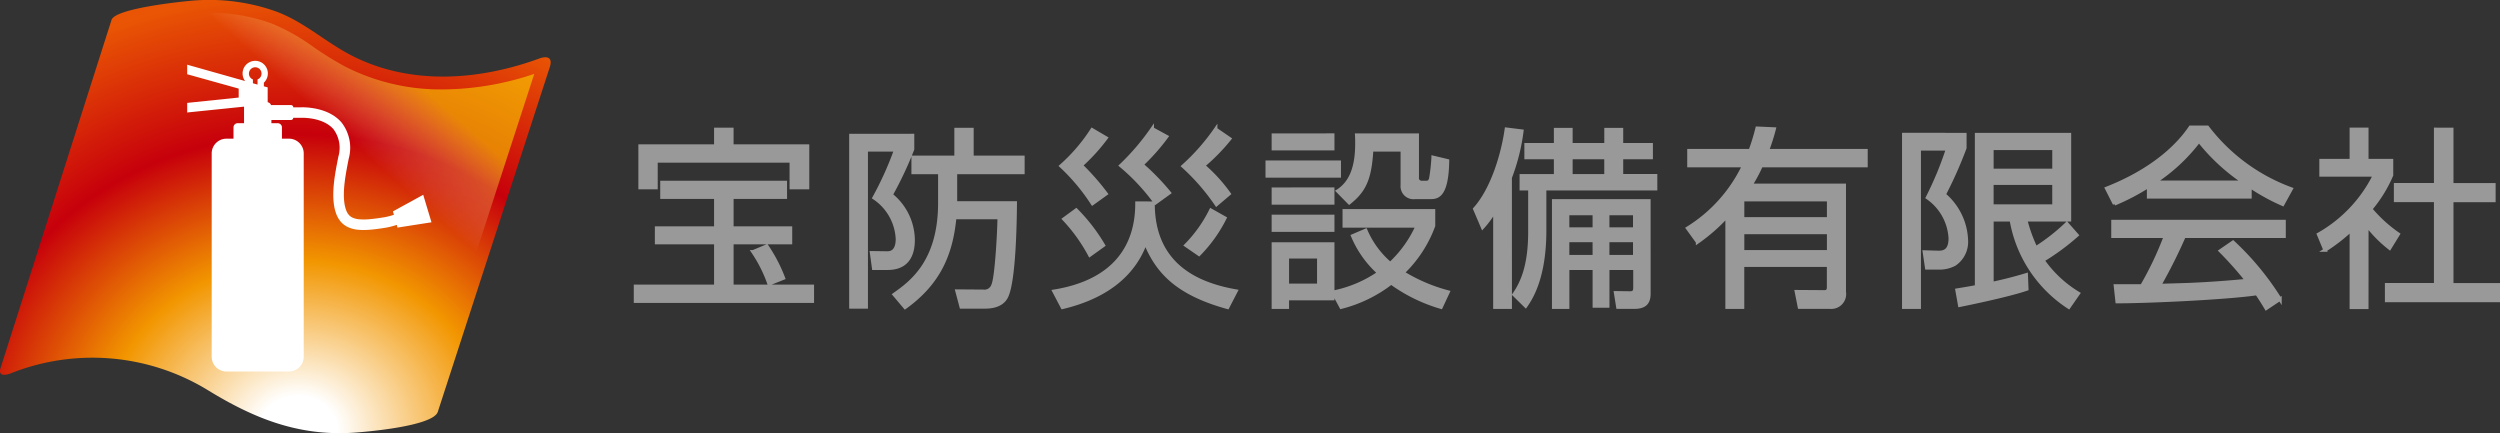
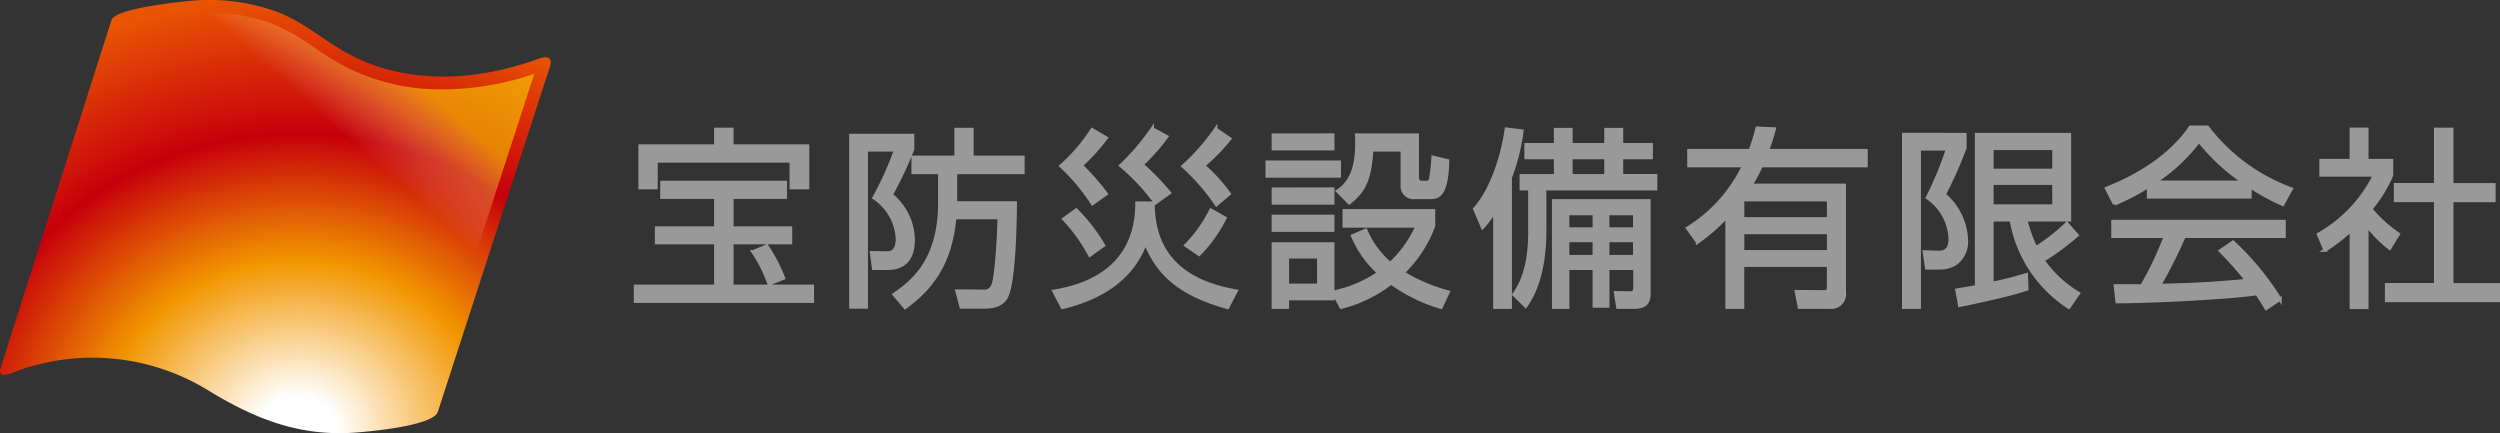
<svg xmlns="http://www.w3.org/2000/svg" width="290.642" height="50.359" viewBox="0 0 290.642 50.359">
  <rect x="0" y="0" width="290.642" height="50.359" fill="#333333" stroke="none" />
  <defs>
    <radialGradient id="radial-gradient" cx="0.541" cy="0.989" r="1.125" gradientTransform="translate(0.115 0.109) scale(0.787 0.89)" gradientUnits="objectBoundingBox">
      <stop offset="0.08" stop-color="#fff" />
      <stop offset="0.39" stop-color="#f29600" />
      <stop offset="0.68" stop-color="#c7000b" />
      <stop offset="1" stop-color="#e95504" />
    </radialGradient>
    <linearGradient id="linear-gradient" x1="0.672" y1="0.345" x2="0.816" y2="0.217" gradientUnits="objectBoundingBox">
      <stop offset="0" stop-color="#fff" stop-opacity="0" />
      <stop offset="1" stop-color="#fff000" stop-opacity="0.502" />
    </linearGradient>
  </defs>
  <g id="ロゴ" transform="translate(20470 19664.346)">
    <g id="b" transform="translate(-20470 -19664.346)">
      <g id="c" transform="translate(0 0)">
        <g id="グループ_4" data-name="グループ 4" transform="translate(0 0)">
          <path id="パス_577" data-name="パス 577" d="M.064,42.761S12.946,2.354,12.959,2.316C13.38,1,20.779.223,22,.11A23.11,23.11,0,0,1,32.063,1.328c3.247,1.193,5.691,3.508,8.716,5.081,6.864,3.573,14.935,2.961,22,.363,0,0,1.6-.592,1.155.957,0,0-13.03,40.109-13.045,40.155-.55,1.7-8.647,2.361-10.063,2.439-6.245.342-11.321-1.7-16.53-4.877A25.733,25.733,0,0,0,1.277,43.39s-1.641.7-1.214-.632Z" transform="translate(0.008 -0.002)" fill="url(#radial-gradient)" />
          <g id="グループ_3" data-name="グループ 3" transform="translate(2.012 1.485)">
            <path id="パス_578" data-name="パス 578" d="M53.3,59.079c-4.694,0-9-1.4-14.4-4.7A26.827,26.827,0,0,0,24.766,50.32a29.176,29.176,0,0,0-8.946,1.455L28.11,13.227a31.351,31.351,0,0,1,7.847-1.435c.728-.069,1.464-.1,2.187-.1a20.9,20.9,0,0,1,7.225,1.235,23.473,23.473,0,0,1,4.917,2.766,38.086,38.086,0,0,0,3.626,2.241A24.4,24.4,0,0,0,65.3,20.6a33.719,33.719,0,0,0,10.62-1.806c-1.106,3.4-12.269,37.767-12.575,38.7-.62.428-4.457,1.314-8.774,1.551-.426.023-.853.034-1.27.034h0Z" transform="translate(-15.82 -11.69)" fill="url(#linear-gradient)" />
          </g>
-           <path id="パス_579" data-name="パス 579" d="M199.639,74.493l-.962-3.2-3.52,1.931.113.393a8.117,8.117,0,0,1-1.129.292c-.513.08-1.06.163-1.6.212a6.9,6.9,0,0,1-1.268.022,2.418,2.418,0,0,1-.813-.194,1.331,1.331,0,0,1-.459-.353,1.888,1.888,0,0,1-.3-.559,3.968,3.968,0,0,1-.187-.792,6.99,6.99,0,0,1-.062-1,11.078,11.078,0,0,1,.072-1.206c.044-.419.109-.864.2-1.4.083-.474.175-.947.268-1.418l.022-.116a4.779,4.779,0,0,0-.835-4.223c-1.559-1.819-4.4-1.768-4.659-1.76h-.949a.26.26,0,0,0-.241-.257h-2.3a.159.159,0,0,0-.041.01.5.5,0,0,0-.394-.341V58.806l-.444-.125V58.26a1.469,1.469,0,1,0-2.181-.192l-6.732-1.9v1.11l5.987,1.669v1.041l-5.987.621v1.116l6.609-.679c0,.017,0,.032,0,.05v1.872h-.736a.489.489,0,0,0-.489.489V64.77H175.8a1.714,1.714,0,0,0-1.714,1.716V90.121a1.715,1.715,0,0,0,1.714,1.716h7.27a1.716,1.716,0,0,0,1.716-1.716V66.485a1.717,1.717,0,0,0-1.716-1.716h-.816V63.46a.49.49,0,0,0-.489-.489h-.737v-.376h2.3a.261.261,0,0,0,.241-.253h.985c.027,0,2.478-.086,3.695,1.332a3.64,3.64,0,0,1,.562,3.19l-.022.114c-.1.482-.189.961-.273,1.444-.1.566-.167,1.036-.214,1.481a12.482,12.482,0,0,0-.08,1.334,8.3,8.3,0,0,0,.074,1.176,5.134,5.134,0,0,0,.248,1.04,3.1,3.1,0,0,0,.506.918,2.521,2.521,0,0,0,.887.685,3.587,3.587,0,0,0,1.223.306c.2.018.388.024.573.024.341,0,.656-.023.918-.047.573-.052,1.143-.137,1.675-.222a8.635,8.635,0,0,0,1.276-.324l.089.313,3.942-.614ZM178.418,57.2a.732.732,0,1,1,1,.68v.6l-.54-.153v-.445a.734.734,0,0,1-.463-.68Z" transform="translate(-149.476 -48.647)" fill="#fff" />
        </g>
      </g>
    </g>
    <path id="パス_580" data-name="パス 580" d="M10.035-15.145v1.938h-8.8v4.834H3.085v-3.1H18.812v3.1h1.893v-4.834h-8.8v-1.938ZM17.9,2.141a18.077,18.077,0,0,0-1.938-3.72l-1.6.668a16.092,16.092,0,0,1,1.871,3.72ZM3.776-8.975V-7.26h6.259v3.586H3.152V-1.98h6.883V3.1H.7V4.836h20.56V3.1H11.906V-1.98h6.816V-3.673H11.906V-7.26h6.215V-8.975ZM32.043,5.549c4.032-2.9,5.368-6.326,5.769-10.447H42.98c0,1.359-.29,6.972-.713,7.863a1.051,1.051,0,0,1-1.158.713L38.08,3.655,38.57,5.5h2.562c.646,0,2.138,0,2.718-1.247.869-1.871.98-8.487,1-10.848H37.9v-3.542h7.841v-1.76H39.817v-3.23H37.969v3.23h-4.99v1.76h3.1v3.542c0,6.905-3.408,9.311-5.3,10.648Zm-6.3-19.981V5.5h1.782V-12.762h3.43a38.24,38.24,0,0,1-2.517,5.569A6.09,6.09,0,0,1,31.152-2.4c0,.824-.245,1.648-1.2,1.626L28.145-.8,28.39,1h1.626c2.183,0,2.963-1.4,2.963-3.3a6.818,6.818,0,0,0-2.562-5.235,43.3,43.3,0,0,0,2.495-5.3v-1.6ZM53.784-15.1a20.187,20.187,0,0,1-3.609,4.21,22.911,22.911,0,0,1,3.653,4.366L55.41-7.66a28.36,28.36,0,0,0-2.9-3.3,22.116,22.116,0,0,0,2.9-3.185Zm6.994-.111a27.272,27.272,0,0,1-3.653,4.277,23.648,23.648,0,0,1,4.032,4.321l1.6-1.158a27.115,27.115,0,0,0-3.185-3.274A24.159,24.159,0,0,0,62.449-14.3Zm7.373.045a24.162,24.162,0,0,1-3.787,4.3,24.718,24.718,0,0,1,3.876,4.455l1.47-1.247a18.492,18.492,0,0,0-2.985-3.274,22.718,22.718,0,0,0,3.052-3.119ZM50.509-4.72A19.305,19.305,0,0,1,53.517-.532L55.1-1.668a20.79,20.79,0,0,0-3.163-4.1ZM67.595-5.745a15.708,15.708,0,0,1-2.9,4.076L66.214-.621a16.514,16.514,0,0,0,3.007-4.21ZM59-6.569c.022,4.745-2.361,9.066-9.645,10.247l.98,1.871c5.547-1.314,8.442-4.188,9.645-7.529,1.448,3.586,3.92,5.97,9.556,7.529l.98-1.893c-3.9-.691-9.667-2.628-9.645-10.224ZM80.136,2.987H76.482V-.332h3.653ZM74.856-5.032v1.6h6.905v-1.6Zm0,3.208V5.526h1.626v-1h5.279V-1.824Zm9.69-12.652c.022.334.022.6.022,1,0,2.628-.646,4.5-2.228,5.5l1.337,1.359c1.782-1.426,2.406-2.784,2.606-6.148h3.564v4.1A1.31,1.31,0,0,0,91.34-7.237h1.782c.8,0,1.916-.134,1.982-4.255l-1.671-.4a21.613,21.613,0,0,1-.267,2.428c-.089.356-.223.49-.535.49H92.12a.506.506,0,0,1-.535-.579v-4.923Zm-9.69,0V-12.9h6.905v-1.582Zm0,6.282v1.6h6.905V-8.2ZM95.171,3.767a19.413,19.413,0,0,1-5.257-2.25,14.417,14.417,0,0,0,3.564-5.457V-5.678H83.1v1.76h8.487A13.581,13.581,0,0,1,88.444.47a10.525,10.525,0,0,1-2.851-3.876l-1.515.646a12.051,12.051,0,0,0,3.052,4.3,14.269,14.269,0,0,1-5.324,2.25l.936,1.737A15.852,15.852,0,0,0,88.556,2.7a18.9,18.9,0,0,0,5.792,2.829Zm-21.028-15.1v1.6h8.375v-1.6Zm44.372,4.5H107.445V5.526h1.626V1h3.1V5.393h1.559V1h3.163v2.25c0,.646-.334.624-.668.624l-1.582-.022.267,1.671h1.916c1.292,0,1.693-.579,1.693-1.582Zm-6.348,3.274h-3.1v-1.8h3.1Zm0,3.208h-3.1V-2.225h3.1Zm4.7-3.208h-3.141v-1.8h3.141Zm0,3.208h-3.141V-2.225h3.141Zm-9.2-14.769v1.76h-3.43v1.492h3.43v2.116h-3.987V-8.24h1v4.99c0,3.609-.735,5.725-1.849,7.306l1.359,1.337c.6-.869,2.205-3.252,2.205-8.776V-8.24h12.9V-9.754h-3.965v-2.116h3.453v-1.492h-3.453v-1.76h-1.8v1.76H109.45v-1.76Zm-5.279,5.591a23.433,23.433,0,0,0,1.359-5.413l-1.8-.223c-.423,2.985-1.648,7.017-3.675,9.267l.913,2.138a11.175,11.175,0,0,0,1.426-1.96V5.526h1.782Zm11.138-.223H109.45v-2.116h4.076ZM131.1-15.279a24.994,24.994,0,0,1-.8,2.606h-7.128v1.737h6.371a17.345,17.345,0,0,1-6.527,7.284l1.158,1.6a20.979,20.979,0,0,0,3.43-3.007V5.526h1.8V.648h10V3.121c0,.29,0,.624-.49.624l-3.252-.022.356,1.8h3.564a1.525,1.525,0,0,0,1.648-1.76V-8.641H130.344a18.327,18.327,0,0,0,1.225-2.294h12.185v-1.737H132.282a23.866,23.866,0,0,0,.8-2.517ZM139.41-4.742h-10V-6.97h10Zm0,3.831h-10v-2.25h10Zm26.2-9.467h-7.217V-12.94h7.217ZM167.1-4.186a22.483,22.483,0,0,1-3.609,2.829,17.824,17.824,0,0,1-1.181-3.274h5.1v-9.912h-10.8V3.143c-.646.134-1.2.223-2.272.4l.312,1.76s5.48-1.091,7.8-1.893l-.067-1.648c-.735.223-1.938.579-3.987,1.025V-4.631h2.25a15.14,15.14,0,0,0,6.683,10.158l1.114-1.6A13.558,13.558,0,0,1,164.314.069a26.884,26.884,0,0,0,3.965-2.918Zm-1.492-2.049h-7.217V-8.886h7.217Zm-17.464-8.309V5.526h1.8v-18.4h3.3A39.505,39.505,0,0,1,150.9-7.215a6.15,6.15,0,0,1,2.651,4.722c0,1.47-.713,1.671-1.426,1.648l-1.582-.045L150.815.96h1.559a3.783,3.783,0,0,0,1.671-.423,3.133,3.133,0,0,0,1.381-2.784,7.3,7.3,0,0,0-2.584-5.324,48.683,48.683,0,0,0,2.406-5.413v-1.559ZM184.963-1.022a40.966,40.966,0,0,1,3.074,3.453c-1.648.156-3.943.356-6.66.468-.468.022-2.963.089-3.52.111a60.949,60.949,0,0,0,2.874-5.725h11.628V-4.431H172.467v1.715h6.1a38.174,38.174,0,0,1-2.74,5.769h-3.074l.2,1.827c3.43,0,12.519-.4,16.239-.936.468.691.735,1.114,1.091,1.715l1.6-1.069a32.549,32.549,0,0,0-5.457-6.616Zm3.43-7.507A24.069,24.069,0,0,0,192.2-6.435l.98-1.782a21.564,21.564,0,0,1-9.734-7.173h-1.982c-.6.891-3.1,4.5-9.734,7.106l.913,1.8a25.841,25.841,0,0,0,3.965-2.072V-7.3h11.784ZM177.3-9a20.72,20.72,0,0,0,5.168-4.811A22.814,22.814,0,0,0,187.681-9Zm24.681,4.99a15.045,15.045,0,0,0,2.651,2.673l1-1.626a16.072,16.072,0,0,1-3.208-2.918,15.6,15.6,0,0,0,2.428-3.943v-1.693h-2.874v-3.631h-1.8v3.631h-3.52v1.671h6.237a16.12,16.12,0,0,1-6.527,6.905l.757,1.827a20.739,20.739,0,0,0,3.052-2.361V5.549h1.8Zm8-11.138v6.438h-4.656v1.827h4.656v9.8h-5.7V4.747h12.986V2.92h-5.413v-9.8h4.9V-8.707h-4.9v-6.438Z" transform="translate(-20396.82 -19634.16)" fill="#999" stroke="#999" stroke-width="0.4" />
  </g>
</svg>